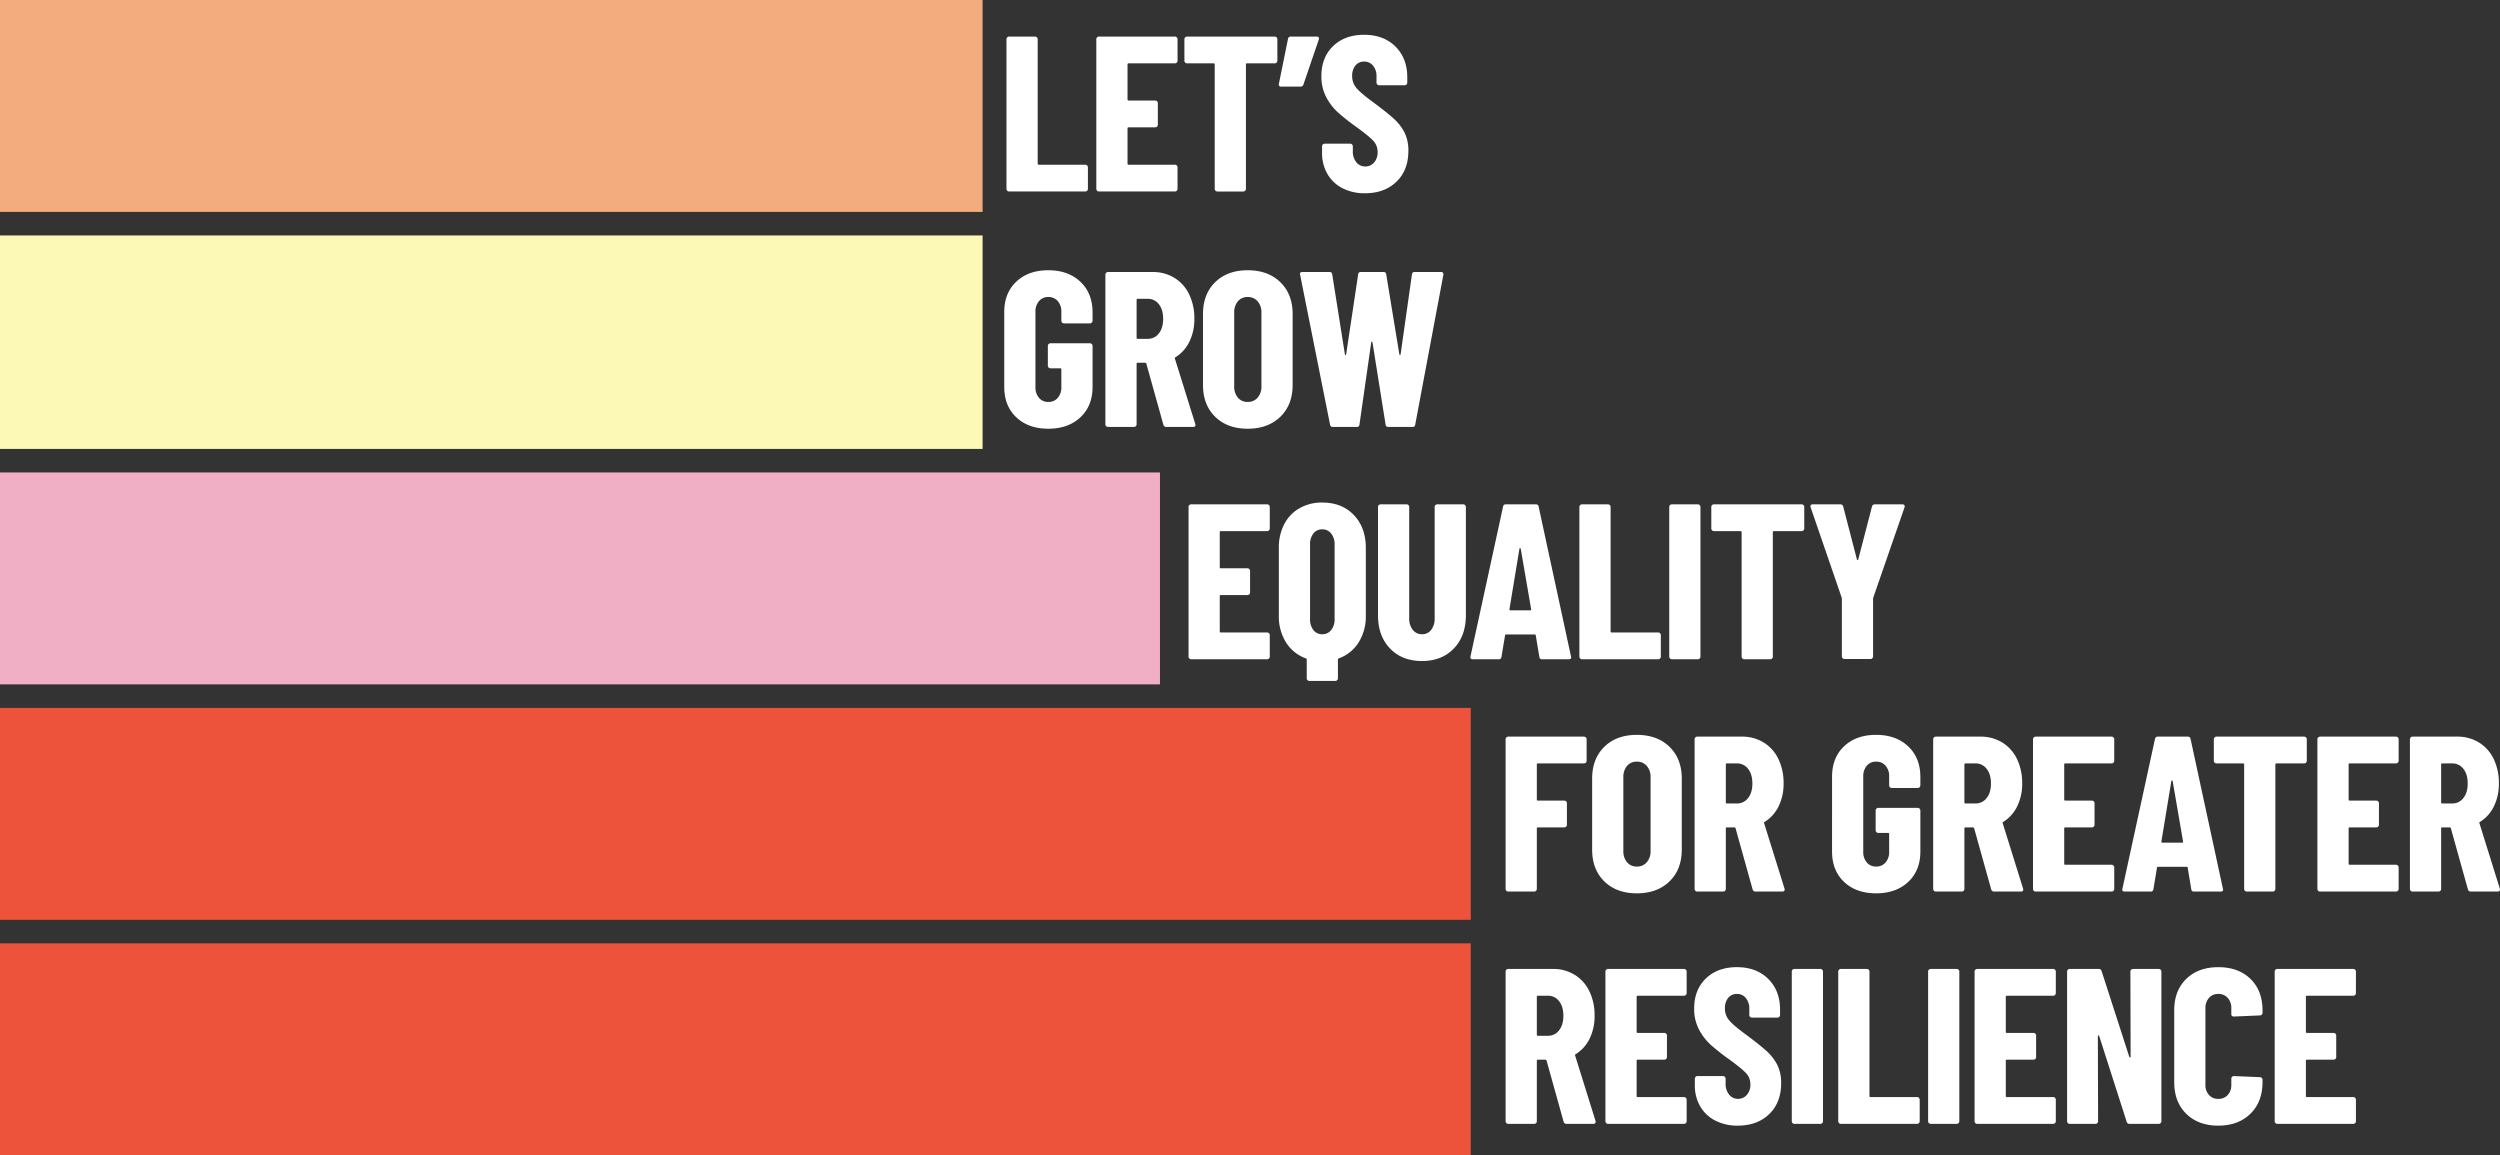
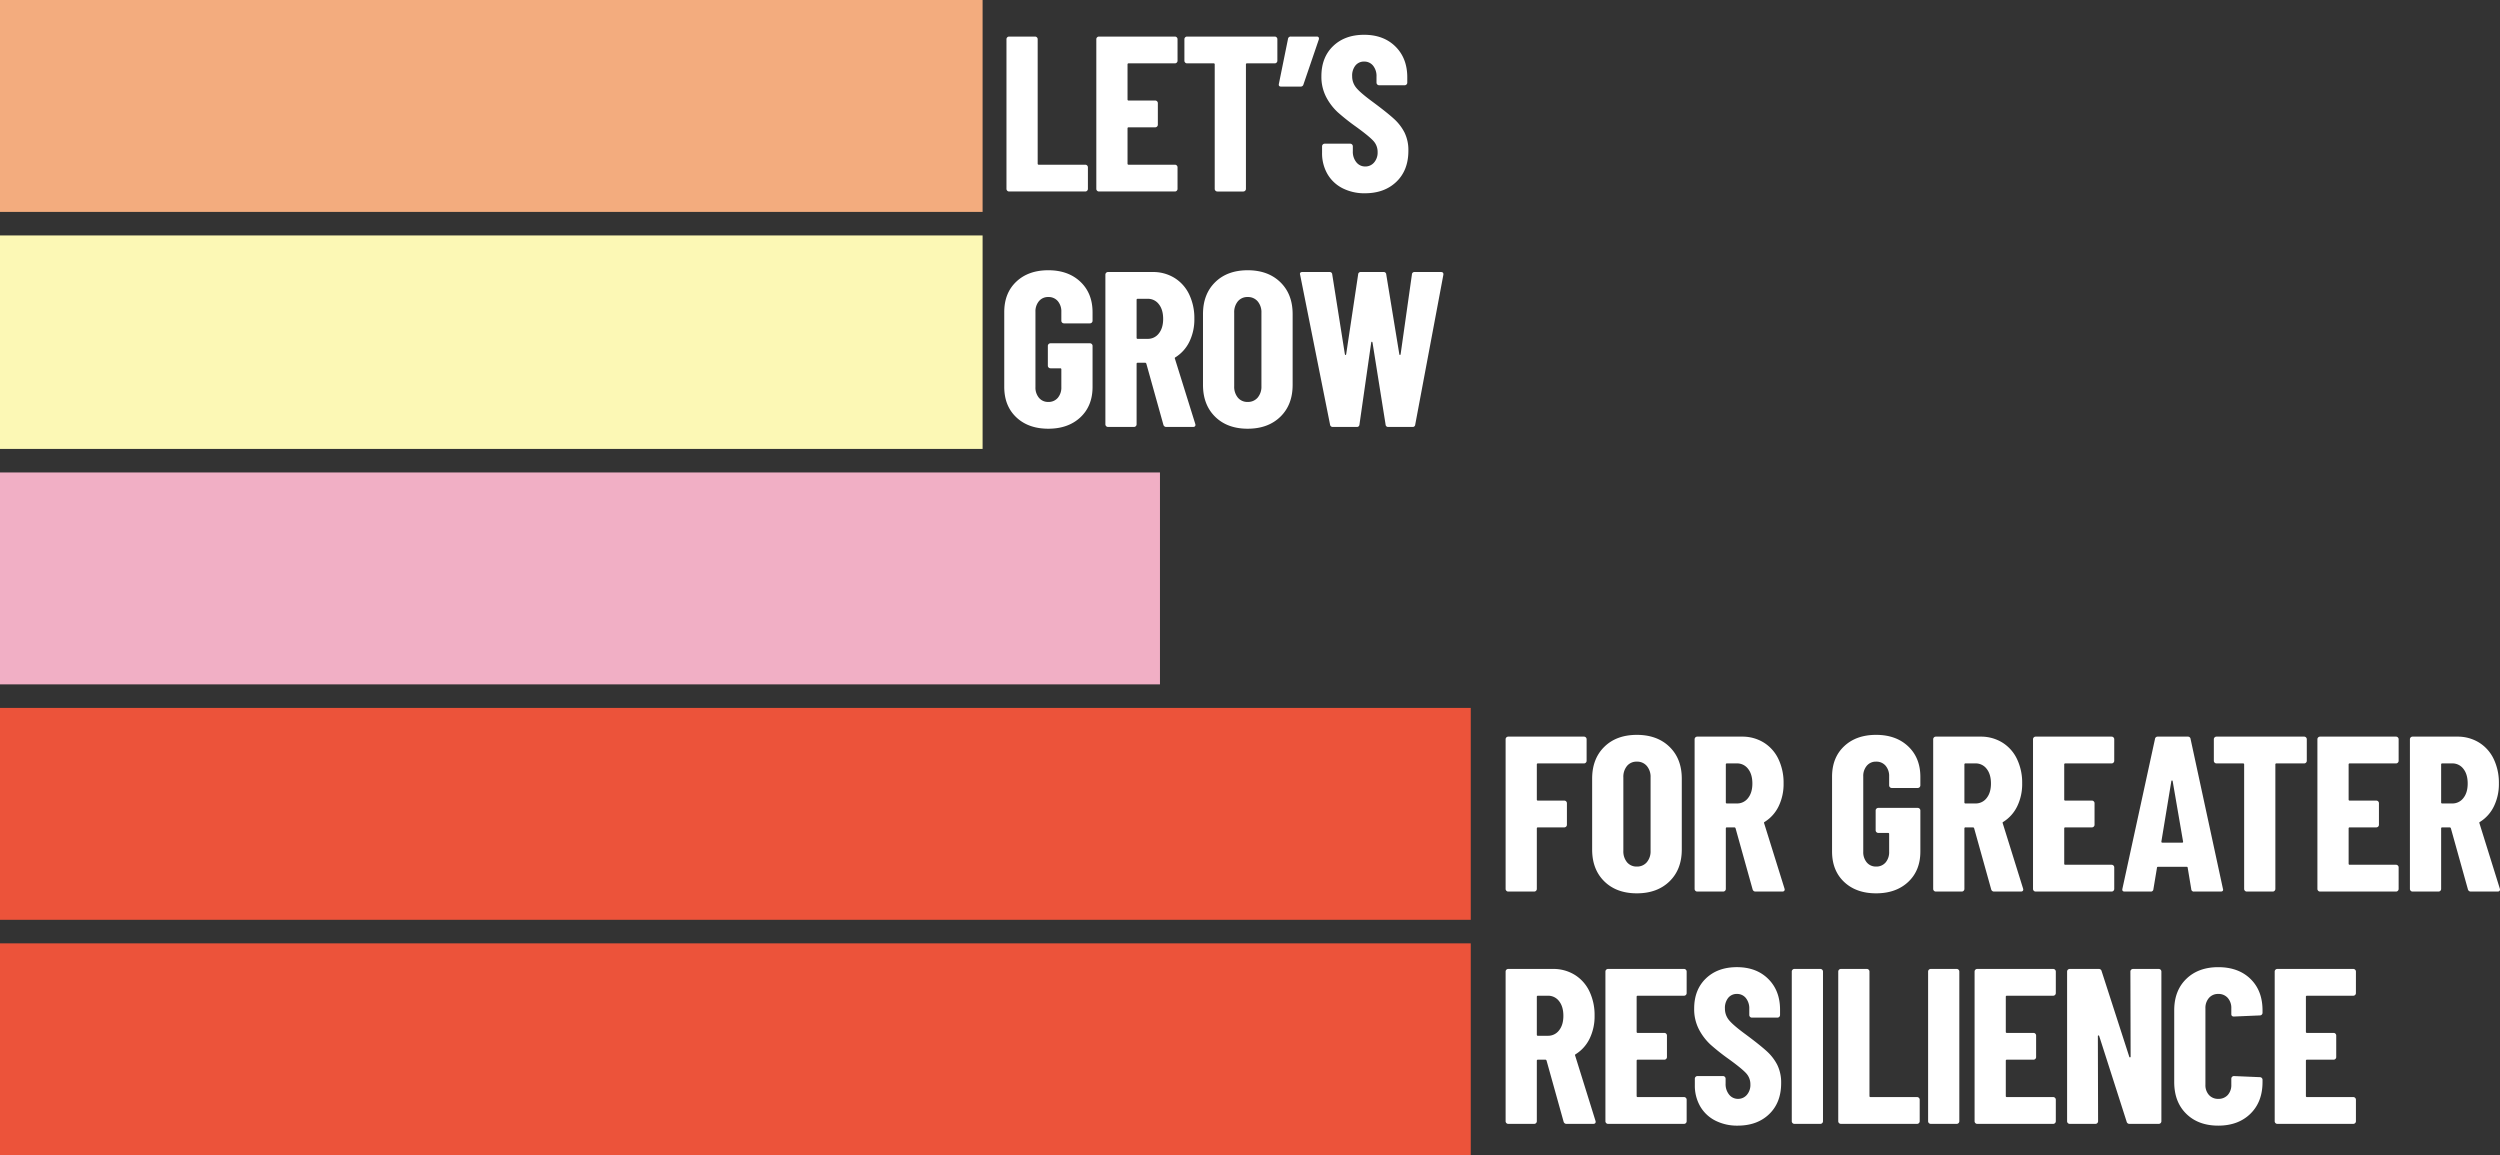
<svg xmlns="http://www.w3.org/2000/svg" width="1592.717" height="736" viewBox="0 0 1592.717 736">
  <rect x="0" y="0" width="1592.717" height="736" fill="#333333" stroke="none" />
  <g transform="translate(-75 -1466)">
    <rect width="626" height="135" transform="translate(75 1466)" fill="#f3ac7e" />
    <rect width="626" height="136" transform="translate(75 1616)" fill="#fcf8b5" />
    <rect width="739" height="135" transform="translate(75 1767)" fill="#f1afc5" />
    <rect width="937" height="135" transform="translate(75 1917)" fill="#ec533a" />
    <rect width="937" height="135" transform="translate(75 2067)" fill="#ec533a" />
    <path d="M7.9,0A1.632,1.632,0,0,1,6.7-.494a1.632,1.632,0,0,1-.493-1.2V-97.008a1.632,1.632,0,0,1,.493-1.2A1.632,1.632,0,0,1,7.9-98.7h16.5a1.632,1.632,0,0,1,1.2.493,1.632,1.632,0,0,1,.493,1.2v79.242a.623.623,0,0,0,.7.7H56.4a1.632,1.632,0,0,1,1.2.494,1.632,1.632,0,0,1,.493,1.2V-1.692a1.632,1.632,0,0,1-.493,1.2A1.632,1.632,0,0,1,56.4,0ZM115.2-83.331a1.632,1.632,0,0,1-.493,1.2,1.632,1.632,0,0,1-1.2.493H84.036a.623.623,0,0,0-.7.705v22.278a.623.623,0,0,0,.7.705h16.92a1.632,1.632,0,0,1,1.2.493,1.632,1.632,0,0,1,.493,1.2v13.677a1.632,1.632,0,0,1-.493,1.2,1.632,1.632,0,0,1-1.2.493H84.036a.623.623,0,0,0-.7.7v22.419a.623.623,0,0,0,.7.7H113.5a1.632,1.632,0,0,1,1.2.494,1.632,1.632,0,0,1,.493,1.2V-1.692a1.632,1.632,0,0,1-.493,1.2A1.632,1.632,0,0,1,113.5,0H65.142a1.632,1.632,0,0,1-1.2-.494,1.632,1.632,0,0,1-.493-1.2V-97.008a1.632,1.632,0,0,1,.493-1.2,1.632,1.632,0,0,1,1.2-.493H113.5a1.632,1.632,0,0,1,1.2.493,1.632,1.632,0,0,1,.493,1.2ZM177.1-98.7a1.632,1.632,0,0,1,1.2.493,1.632,1.632,0,0,1,.493,1.2v13.677a1.632,1.632,0,0,1-.493,1.2,1.632,1.632,0,0,1-1.2.493H159.471a.623.623,0,0,0-.705.705V-1.692a1.632,1.632,0,0,1-.493,1.2,1.632,1.632,0,0,1-1.2.494h-16.5a1.632,1.632,0,0,1-1.2-.494,1.632,1.632,0,0,1-.493-1.2V-80.934a.623.623,0,0,0-.705-.705H121.26a1.632,1.632,0,0,1-1.2-.493,1.632,1.632,0,0,1-.493-1.2V-97.008a1.632,1.632,0,0,1,.493-1.2,1.632,1.632,0,0,1,1.2-.493Zm26.79,0a1.372,1.372,0,0,1,1.2.493,1.717,1.717,0,0,1,.07,1.48l-9.729,28.482a1.77,1.77,0,0,1-1.833,1.41H181.185q-1.833,0-1.41-1.833l5.781-28.482a1.689,1.689,0,0,1,1.833-1.551ZM234.624,1.128a30.607,30.607,0,0,1-14.382-3.243,23.257,23.257,0,0,1-9.588-9.094,26.408,26.408,0,0,1-3.384-13.465v-4.089a1.632,1.632,0,0,1,.493-1.2,1.632,1.632,0,0,1,1.2-.493h16.215a1.632,1.632,0,0,1,1.2.493,1.632,1.632,0,0,1,.493,1.2v3.1a10.578,10.578,0,0,0,2.256,7.05,7.075,7.075,0,0,0,5.64,2.679,7.233,7.233,0,0,0,5.64-2.538,9.6,9.6,0,0,0,2.256-6.627,10.289,10.289,0,0,0-2.82-7.262q-2.82-3.031-11-8.954a135.385,135.385,0,0,1-11.421-9.024,35.684,35.684,0,0,1-7.473-9.729,27.9,27.9,0,0,1-3.1-13.4q0-11.985,7.473-19.176t19.74-7.191q12.408,0,19.951,7.473t7.544,19.6v3.384a1.632,1.632,0,0,1-.493,1.2,1.632,1.632,0,0,1-1.2.493H243.648a1.632,1.632,0,0,1-1.2-.493,1.632,1.632,0,0,1-.493-1.2v-3.807a10.517,10.517,0,0,0-2.186-6.979,7.093,7.093,0,0,0-5.71-2.608,6.9,6.9,0,0,0-5.5,2.467,10.177,10.177,0,0,0-2.115,6.839,11.394,11.394,0,0,0,2.679,7.473q2.679,3.243,10.575,9.024,8.742,6.486,13.184,10.5a30.721,30.721,0,0,1,6.909,8.883,25.444,25.444,0,0,1,2.467,11.632q0,12.408-7.614,19.74T234.624,1.128Z" transform="translate(710 1588)" fill="#fff" />
    <path d="M32.853,1.128q-12.69,0-20.375-7.261T4.794-25.521V-73.179q0-12.126,7.685-19.387t20.375-7.262q12.69,0,20.445,7.332t7.755,19.458v5.358a1.632,1.632,0,0,1-.493,1.2,1.632,1.632,0,0,1-1.2.493h-16.5a1.632,1.632,0,0,1-1.2-.493,1.632,1.632,0,0,1-.493-1.2v-5.64a10.083,10.083,0,0,0-2.256-6.839,7.609,7.609,0,0,0-6.063-2.608,7.451,7.451,0,0,0-5.922,2.608,10.083,10.083,0,0,0-2.256,6.839v47.94a10.083,10.083,0,0,0,2.256,6.839,7.451,7.451,0,0,0,5.922,2.609,7.609,7.609,0,0,0,6.063-2.609,10.083,10.083,0,0,0,2.256-6.839V-36.66a.623.623,0,0,0-.705-.7h-6.2a1.632,1.632,0,0,1-1.2-.494,1.632,1.632,0,0,1-.494-1.2V-51.606a1.632,1.632,0,0,1,.494-1.2,1.632,1.632,0,0,1,1.2-.493h25.1a1.632,1.632,0,0,1,1.2.493,1.632,1.632,0,0,1,.493,1.2v26.085q0,12.126-7.755,19.388T32.853,1.128ZM108.147,0a1.857,1.857,0,0,1-1.974-1.41L95.316-40.326q-.282-.564-.705-.564H89.817a.623.623,0,0,0-.705.7V-1.692a1.632,1.632,0,0,1-.493,1.2A1.632,1.632,0,0,1,87.42,0h-16.5a1.632,1.632,0,0,1-1.2-.494,1.632,1.632,0,0,1-.493-1.2V-97.008a1.632,1.632,0,0,1,.493-1.2,1.632,1.632,0,0,1,1.2-.493H99.4a25.8,25.8,0,0,1,13.818,3.736,24.86,24.86,0,0,1,9.377,10.5,34.837,34.837,0,0,1,3.313,15.51,32.376,32.376,0,0,1-3.173,14.664,24,24,0,0,1-8.812,9.87,1.064,1.064,0,0,0-.423.353.465.465,0,0,0,0,.494L126.477-1.974l.141.564q0,1.41-1.551,1.41ZM89.817-81.639a.623.623,0,0,0-.705.705v24.111a.623.623,0,0,0,.705.7h6.345a8.684,8.684,0,0,0,7.12-3.455q2.75-3.454,2.749-9.235,0-5.922-2.749-9.376a8.684,8.684,0,0,0-7.12-3.455ZM159.894,1.128q-12.972,0-20.727-7.614t-7.755-20.3V-71.91q0-12.69,7.755-20.3t20.727-7.614q12.972,0,20.8,7.614t7.826,20.3v45.12q0,12.69-7.826,20.3T159.894,1.128Zm0-17.061a8,8,0,0,0,6.345-2.749,10.655,10.655,0,0,0,2.4-7.262V-72.756a10.655,10.655,0,0,0-2.4-7.262,8,8,0,0,0-6.345-2.749,7.8,7.8,0,0,0-6.275,2.749,10.863,10.863,0,0,0-2.327,7.262v46.812a10.863,10.863,0,0,0,2.327,7.262A7.8,7.8,0,0,0,159.894-15.933ZM214.179,0a1.689,1.689,0,0,1-1.833-1.551L193.311-96.867l-.141-.564q0-1.269,1.551-1.269h17.2a1.591,1.591,0,0,1,1.833,1.551l8.037,50.76q.141.564.423.564t.423-.564l7.614-50.76a1.591,1.591,0,0,1,1.833-1.551h14.241a1.591,1.591,0,0,1,1.833,1.551l8.319,50.76q.141.564.423.564t.423-.564l7.191-50.76a1.591,1.591,0,0,1,1.833-1.551h16.638q1.833,0,1.551,1.833L266.631-1.551A1.591,1.591,0,0,1,264.8,0H249.57a1.591,1.591,0,0,1-1.833-1.551l-8.319-52.17q-.141-.564-.423-.564t-.423.564L231.1-1.551A1.591,1.591,0,0,1,229.266,0Z" transform="translate(710 1738)" fill="#fff" />
-     <path d="M57.951-83.331a1.632,1.632,0,0,1-.493,1.2,1.632,1.632,0,0,1-1.2.493H26.79a.623.623,0,0,0-.7.705v22.278a.623.623,0,0,0,.7.705H43.71a1.632,1.632,0,0,1,1.2.493,1.632,1.632,0,0,1,.493,1.2v13.677a1.632,1.632,0,0,1-.493,1.2,1.632,1.632,0,0,1-1.2.493H26.79a.623.623,0,0,0-.7.7v22.419a.623.623,0,0,0,.7.7H56.259a1.632,1.632,0,0,1,1.2.494,1.632,1.632,0,0,1,.493,1.2V-1.692a1.632,1.632,0,0,1-.493,1.2,1.632,1.632,0,0,1-1.2.494H7.9A1.632,1.632,0,0,1,6.7-.494a1.632,1.632,0,0,1-.493-1.2V-97.008a1.632,1.632,0,0,1,.493-1.2A1.632,1.632,0,0,1,7.9-98.7H56.259a1.632,1.632,0,0,1,1.2.493,1.632,1.632,0,0,1,.493,1.2Zm33.417-16.5q12.549,0,20.163,7.967t7.614,20.938v43.146a31.067,31.067,0,0,1-4.582,17.061A24.7,24.7,0,0,1,101.943-.564a.666.666,0,0,0-.564.705V12.126a1.685,1.685,0,0,1-1.692,1.692H83.19A1.685,1.685,0,0,1,81.5,12.126V.141a.666.666,0,0,0-.564-.705A24.7,24.7,0,0,1,68.314-10.716a31.067,31.067,0,0,1-4.583-17.061V-70.923A32.044,32.044,0,0,1,67.187-86.08a24.711,24.711,0,0,1,9.729-10.152A28.55,28.55,0,0,1,91.368-99.828ZM83.613-25.662a11.049,11.049,0,0,0,2.115,7.05,6.822,6.822,0,0,0,5.64,2.679,7.018,7.018,0,0,0,5.711-2.679,10.8,10.8,0,0,0,2.186-7.05V-73.038a10.8,10.8,0,0,0-2.186-7.05,7.018,7.018,0,0,0-5.711-2.679,6.822,6.822,0,0,0-5.64,2.679,11.049,11.049,0,0,0-2.115,7.05Zm71.346,26.79q-12.69,0-20.374-7.967T126.9-28.059V-97.008a1.632,1.632,0,0,1,.493-1.2,1.632,1.632,0,0,1,1.2-.493h16.5a1.632,1.632,0,0,1,1.2.493,1.632,1.632,0,0,1,.493,1.2v70.923a11.379,11.379,0,0,0,2.256,7.332,7.218,7.218,0,0,0,5.922,2.82,7.025,7.025,0,0,0,5.852-2.82A11.63,11.63,0,0,0,163-26.085V-97.008a1.632,1.632,0,0,1,.493-1.2,1.632,1.632,0,0,1,1.2-.493h16.5a1.632,1.632,0,0,1,1.2.493,1.632,1.632,0,0,1,.493,1.2v68.949q0,13.254-7.684,21.22T154.959,1.128ZM231.522,0a1.591,1.591,0,0,1-1.833-1.551l-2.256-13.536q0-.705-.846-.705H208.68q-.846,0-.846.705L205.578-1.551A1.591,1.591,0,0,1,203.745,0h-16.5q-1.833,0-1.41-1.833l20.727-95.316A1.689,1.689,0,0,1,208.4-98.7h19.035a1.689,1.689,0,0,1,1.833,1.551L249.852-1.833l.141.564Q249.993,0,248.442,0ZM210.654-31.866q0,.7.564.7h12.69q.705,0,.564-.7l-6.627-38.493q-.141-.423-.423-.423t-.423.423ZM256.9,0a1.632,1.632,0,0,1-1.2-.494,1.632,1.632,0,0,1-.493-1.2V-97.008a1.632,1.632,0,0,1,.493-1.2,1.632,1.632,0,0,1,1.2-.493h16.5a1.632,1.632,0,0,1,1.2.493,1.632,1.632,0,0,1,.493,1.2v79.242a.623.623,0,0,0,.7.7h29.61a1.632,1.632,0,0,1,1.2.494,1.632,1.632,0,0,1,.493,1.2V-1.692a1.632,1.632,0,0,1-.493,1.2,1.632,1.632,0,0,1-1.2.494Zm57.246,0a1.632,1.632,0,0,1-1.2-.494,1.632,1.632,0,0,1-.493-1.2V-97.008a1.632,1.632,0,0,1,.493-1.2,1.632,1.632,0,0,1,1.2-.493h16.5a1.632,1.632,0,0,1,1.2.493,1.632,1.632,0,0,1,.493,1.2V-1.692a1.632,1.632,0,0,1-.493,1.2,1.632,1.632,0,0,1-1.2.494Zm82.626-98.7a1.632,1.632,0,0,1,1.2.493,1.632,1.632,0,0,1,.493,1.2v13.677a1.632,1.632,0,0,1-.493,1.2,1.632,1.632,0,0,1-1.2.493H379.149a.623.623,0,0,0-.7.705V-1.692a1.632,1.632,0,0,1-.493,1.2,1.632,1.632,0,0,1-1.2.494h-16.5a1.632,1.632,0,0,1-1.2-.494,1.632,1.632,0,0,1-.493-1.2V-80.934a.623.623,0,0,0-.7-.705h-16.92a1.632,1.632,0,0,1-1.2-.493,1.632,1.632,0,0,1-.493-1.2V-97.008a1.632,1.632,0,0,1,.493-1.2,1.632,1.632,0,0,1,1.2-.493ZM424.128-.141a1.632,1.632,0,0,1-1.2-.493,1.632,1.632,0,0,1-.493-1.2v-36.66l-.141-.846-19.74-57.387a1.57,1.57,0,0,1-.141-.705q0-1.269,1.551-1.269h17.343a1.857,1.857,0,0,1,1.974,1.41l8.742,33.7q.141.423.423.423t.423-.423l8.742-33.7a1.857,1.857,0,0,1,1.974-1.41h17.343a1.58,1.58,0,0,1,1.269.493,1.544,1.544,0,0,1,.141,1.48L442.458-39.339l-.141.846v36.66a1.632,1.632,0,0,1-.494,1.2,1.632,1.632,0,0,1-1.2.493Z" transform="translate(826 1886)" fill="#fff" />
    <path d="M57.81-83.331a1.632,1.632,0,0,1-.493,1.2,1.632,1.632,0,0,1-1.2.493H26.79a.623.623,0,0,0-.7.705v22.278a.623.623,0,0,0,.7.705H43.569a1.632,1.632,0,0,1,1.2.493,1.632,1.632,0,0,1,.494,1.2v13.677a1.632,1.632,0,0,1-.494,1.2,1.632,1.632,0,0,1-1.2.493H26.79a.623.623,0,0,0-.7.7V-1.692a1.632,1.632,0,0,1-.493,1.2,1.632,1.632,0,0,1-1.2.494H7.9A1.632,1.632,0,0,1,6.7-.494a1.632,1.632,0,0,1-.493-1.2V-97.008a1.632,1.632,0,0,1,.493-1.2A1.632,1.632,0,0,1,7.9-98.7H56.118a1.632,1.632,0,0,1,1.2.493,1.632,1.632,0,0,1,.493,1.2ZM89.817,1.128q-12.972,0-20.727-7.614t-7.755-20.3V-71.91q0-12.69,7.755-20.3t20.727-7.614q12.972,0,20.8,7.614t7.826,20.3v45.12q0,12.69-7.826,20.3T89.817,1.128Zm0-17.061a8,8,0,0,0,6.345-2.749,10.655,10.655,0,0,0,2.4-7.262V-72.756a10.655,10.655,0,0,0-2.4-7.262,8,8,0,0,0-6.345-2.749,7.8,7.8,0,0,0-6.275,2.749,10.863,10.863,0,0,0-2.326,7.262v46.812a10.863,10.863,0,0,0,2.326,7.262A7.8,7.8,0,0,0,89.817-15.933ZM165.534,0a1.857,1.857,0,0,1-1.974-1.41L152.7-40.326q-.282-.564-.705-.564H147.2a.623.623,0,0,0-.7.7V-1.692a1.632,1.632,0,0,1-.493,1.2,1.632,1.632,0,0,1-1.2.494h-16.5a1.632,1.632,0,0,1-1.2-.494,1.632,1.632,0,0,1-.493-1.2V-97.008a1.632,1.632,0,0,1,.493-1.2,1.632,1.632,0,0,1,1.2-.493h28.482a25.8,25.8,0,0,1,13.818,3.736,24.86,24.86,0,0,1,9.377,10.5,34.837,34.837,0,0,1,3.313,15.51,32.376,32.376,0,0,1-3.173,14.664,24,24,0,0,1-8.812,9.87,1.064,1.064,0,0,0-.423.353.465.465,0,0,0,0,.494L183.864-1.974l.141.564q0,1.41-1.551,1.41ZM147.2-81.639a.623.623,0,0,0-.7.705v24.111a.623.623,0,0,0,.7.7h6.345a8.684,8.684,0,0,0,7.12-3.455q2.75-3.454,2.75-9.235,0-5.922-2.75-9.376a8.684,8.684,0,0,0-7.12-3.455ZM242.238,1.128q-12.69,0-20.374-7.261t-7.684-19.388V-73.179q0-12.126,7.684-19.387t20.374-7.262q12.69,0,20.445,7.332t7.755,19.458v5.358a1.632,1.632,0,0,1-.493,1.2,1.632,1.632,0,0,1-1.2.493h-16.5a1.632,1.632,0,0,1-1.2-.493,1.632,1.632,0,0,1-.493-1.2v-5.64a10.083,10.083,0,0,0-2.256-6.839,7.609,7.609,0,0,0-6.063-2.608,7.451,7.451,0,0,0-5.922,2.608,10.083,10.083,0,0,0-2.256,6.839v47.94a10.083,10.083,0,0,0,2.256,6.839,7.451,7.451,0,0,0,5.922,2.609,7.609,7.609,0,0,0,6.063-2.609,10.083,10.083,0,0,0,2.256-6.839V-36.66a.623.623,0,0,0-.705-.7h-6.2a1.632,1.632,0,0,1-1.2-.494,1.632,1.632,0,0,1-.493-1.2V-51.606a1.632,1.632,0,0,1,.493-1.2,1.632,1.632,0,0,1,1.2-.493h25.1a1.632,1.632,0,0,1,1.2.493,1.632,1.632,0,0,1,.493,1.2v26.085q0,12.126-7.755,19.388T242.238,1.128ZM317.532,0a1.857,1.857,0,0,1-1.974-1.41L304.7-40.326q-.282-.564-.7-.564H299.2a.623.623,0,0,0-.705.7V-1.692A1.632,1.632,0,0,1,298-.494,1.632,1.632,0,0,1,296.8,0h-16.5a1.632,1.632,0,0,1-1.2-.494,1.632,1.632,0,0,1-.493-1.2V-97.008a1.632,1.632,0,0,1,.493-1.2,1.632,1.632,0,0,1,1.2-.493H308.79a25.8,25.8,0,0,1,13.818,3.736,24.86,24.86,0,0,1,9.377,10.5,34.837,34.837,0,0,1,3.313,15.51,32.376,32.376,0,0,1-3.172,14.664,24,24,0,0,1-8.812,9.87,1.064,1.064,0,0,0-.423.353.465.465,0,0,0,0,.494L335.862-1.974,336-1.41Q336,0,334.452,0ZM299.2-81.639a.623.623,0,0,0-.705.705v24.111a.623.623,0,0,0,.705.7h6.345a8.684,8.684,0,0,0,7.12-3.455q2.75-3.454,2.75-9.235,0-5.922-2.75-9.376a8.684,8.684,0,0,0-7.12-3.455Zm94.752-1.692a1.632,1.632,0,0,1-.493,1.2,1.632,1.632,0,0,1-1.2.493H362.793a.623.623,0,0,0-.705.705v22.278a.623.623,0,0,0,.705.705h16.92a1.632,1.632,0,0,1,1.2.493,1.632,1.632,0,0,1,.493,1.2v13.677a1.632,1.632,0,0,1-.493,1.2,1.632,1.632,0,0,1-1.2.493h-16.92a.623.623,0,0,0-.705.7v22.419a.623.623,0,0,0,.705.7h29.469a1.632,1.632,0,0,1,1.2.494,1.632,1.632,0,0,1,.493,1.2V-1.692a1.632,1.632,0,0,1-.493,1.2,1.632,1.632,0,0,1-1.2.494H343.9a1.632,1.632,0,0,1-1.2-.494,1.632,1.632,0,0,1-.493-1.2V-97.008a1.632,1.632,0,0,1,.493-1.2,1.632,1.632,0,0,1,1.2-.493h48.363a1.632,1.632,0,0,1,1.2.493,1.632,1.632,0,0,1,.493,1.2ZM444.855,0a1.591,1.591,0,0,1-1.833-1.551l-2.256-13.536q0-.705-.846-.705H422.013q-.846,0-.846.705L418.911-1.551A1.591,1.591,0,0,1,417.078,0h-16.5q-1.833,0-1.41-1.833L419.9-97.149a1.689,1.689,0,0,1,1.833-1.551h19.035a1.689,1.689,0,0,1,1.833,1.551L463.185-1.833l.141.564Q463.326,0,461.775,0ZM423.987-31.866q0,.7.564.7h12.69q.705,0,.564-.7l-6.627-38.493q-.141-.423-.423-.423t-.423.423ZM514.932-98.7a1.632,1.632,0,0,1,1.2.493,1.632,1.632,0,0,1,.493,1.2v13.677a1.632,1.632,0,0,1-.493,1.2,1.632,1.632,0,0,1-1.2.493H497.307a.623.623,0,0,0-.705.705V-1.692a1.632,1.632,0,0,1-.493,1.2,1.632,1.632,0,0,1-1.2.494h-16.5a1.632,1.632,0,0,1-1.2-.494,1.632,1.632,0,0,1-.493-1.2V-80.934a.623.623,0,0,0-.7-.705H459.1a1.632,1.632,0,0,1-1.2-.493,1.632,1.632,0,0,1-.493-1.2V-97.008a1.632,1.632,0,0,1,.493-1.2,1.632,1.632,0,0,1,1.2-.493Zm60.207,15.369a1.632,1.632,0,0,1-.493,1.2,1.632,1.632,0,0,1-1.2.493H543.978a.623.623,0,0,0-.7.705v22.278a.623.623,0,0,0,.7.705H560.9a1.632,1.632,0,0,1,1.2.493,1.632,1.632,0,0,1,.493,1.2v13.677a1.632,1.632,0,0,1-.493,1.2,1.632,1.632,0,0,1-1.2.493h-16.92a.623.623,0,0,0-.7.7v22.419a.623.623,0,0,0,.7.7h29.469a1.632,1.632,0,0,1,1.2.494,1.632,1.632,0,0,1,.493,1.2V-1.692a1.632,1.632,0,0,1-.493,1.2,1.632,1.632,0,0,1-1.2.494H525.084a1.632,1.632,0,0,1-1.2-.494,1.632,1.632,0,0,1-.494-1.2V-97.008a1.632,1.632,0,0,1,.494-1.2,1.632,1.632,0,0,1,1.2-.493h48.363a1.632,1.632,0,0,1,1.2.493,1.632,1.632,0,0,1,.493,1.2ZM621.246,0a1.857,1.857,0,0,1-1.974-1.41L608.415-40.326q-.282-.564-.705-.564h-4.794a.623.623,0,0,0-.7.7V-1.692a1.632,1.632,0,0,1-.494,1.2,1.632,1.632,0,0,1-1.2.494h-16.5a1.632,1.632,0,0,1-1.2-.494,1.632,1.632,0,0,1-.494-1.2V-97.008a1.632,1.632,0,0,1,.494-1.2,1.632,1.632,0,0,1,1.2-.493H612.5a25.8,25.8,0,0,1,13.818,3.736,24.861,24.861,0,0,1,9.377,10.5,34.837,34.837,0,0,1,3.313,15.51,32.376,32.376,0,0,1-3.172,14.664,24,24,0,0,1-8.812,9.87,1.064,1.064,0,0,0-.423.353.465.465,0,0,0,0,.494L639.576-1.974l.141.564q0,1.41-1.551,1.41Zm-18.33-81.639a.623.623,0,0,0-.7.705v24.111a.623.623,0,0,0,.7.7h6.345a8.684,8.684,0,0,0,7.12-3.455q2.75-3.454,2.75-9.235,0-5.922-2.75-9.376a8.684,8.684,0,0,0-7.12-3.455Z" transform="translate(1028 2034)" fill="#fff" />
    <path d="M45.12,0a1.857,1.857,0,0,1-1.974-1.41L32.289-40.326q-.282-.564-.7-.564H26.79a.623.623,0,0,0-.7.7V-1.692a1.632,1.632,0,0,1-.493,1.2,1.632,1.632,0,0,1-1.2.494H7.9A1.632,1.632,0,0,1,6.7-.494a1.632,1.632,0,0,1-.493-1.2V-97.008a1.632,1.632,0,0,1,.493-1.2A1.632,1.632,0,0,1,7.9-98.7H36.378A25.8,25.8,0,0,1,50.2-94.964a24.86,24.86,0,0,1,9.377,10.5,34.837,34.837,0,0,1,3.313,15.51,32.376,32.376,0,0,1-3.173,14.664,24,24,0,0,1-8.812,9.87,1.064,1.064,0,0,0-.423.353.465.465,0,0,0,0,.494L63.45-1.974l.141.564Q63.591,0,62.04,0ZM26.79-81.639a.623.623,0,0,0-.7.705v24.111a.623.623,0,0,0,.7.7h6.345a8.684,8.684,0,0,0,7.12-3.455q2.75-3.454,2.75-9.235,0-5.922-2.75-9.376a8.684,8.684,0,0,0-7.12-3.455Zm94.752-1.692a1.632,1.632,0,0,1-.493,1.2,1.632,1.632,0,0,1-1.2.493H90.381a.623.623,0,0,0-.7.705v22.278a.623.623,0,0,0,.7.705H107.3a1.632,1.632,0,0,1,1.2.493,1.632,1.632,0,0,1,.493,1.2v13.677a1.632,1.632,0,0,1-.493,1.2,1.632,1.632,0,0,1-1.2.493H90.381a.623.623,0,0,0-.7.7v22.419a.623.623,0,0,0,.7.7H119.85a1.632,1.632,0,0,1,1.2.494,1.632,1.632,0,0,1,.493,1.2V-1.692a1.632,1.632,0,0,1-.493,1.2,1.632,1.632,0,0,1-1.2.494H71.487a1.632,1.632,0,0,1-1.2-.494,1.632,1.632,0,0,1-.493-1.2V-97.008a1.632,1.632,0,0,1,.493-1.2,1.632,1.632,0,0,1,1.2-.493H119.85a1.632,1.632,0,0,1,1.2.493,1.632,1.632,0,0,1,.493,1.2ZM154.113,1.128a30.607,30.607,0,0,1-14.382-3.243,23.257,23.257,0,0,1-9.588-9.094,26.408,26.408,0,0,1-3.384-13.465v-4.089a1.632,1.632,0,0,1,.493-1.2,1.632,1.632,0,0,1,1.2-.493h16.215a1.632,1.632,0,0,1,1.2.493,1.632,1.632,0,0,1,.493,1.2v3.1a10.578,10.578,0,0,0,2.256,7.05,7.075,7.075,0,0,0,5.64,2.679,7.233,7.233,0,0,0,5.64-2.538A9.6,9.6,0,0,0,162.15-25.1a10.289,10.289,0,0,0-2.82-7.262q-2.82-3.031-11-8.954a135.386,135.386,0,0,1-11.421-9.024,35.684,35.684,0,0,1-7.473-9.729,27.9,27.9,0,0,1-3.1-13.4q0-11.985,7.473-19.176t19.74-7.191q12.408,0,19.952,7.473t7.544,19.6v3.384a1.632,1.632,0,0,1-.493,1.2,1.632,1.632,0,0,1-1.2.493H163.137a1.632,1.632,0,0,1-1.2-.493,1.632,1.632,0,0,1-.493-1.2v-3.807a10.517,10.517,0,0,0-2.186-6.979,7.093,7.093,0,0,0-5.711-2.608,6.9,6.9,0,0,0-5.5,2.467,10.177,10.177,0,0,0-2.115,6.839,11.394,11.394,0,0,0,2.679,7.473q2.679,3.243,10.575,9.024,8.742,6.486,13.184,10.5a30.721,30.721,0,0,1,6.909,8.883,25.444,25.444,0,0,1,2.467,11.632q0,12.408-7.614,19.74T154.113,1.128ZM190.209,0a1.632,1.632,0,0,1-1.2-.494,1.632,1.632,0,0,1-.493-1.2V-97.008a1.632,1.632,0,0,1,.493-1.2,1.632,1.632,0,0,1,1.2-.493h16.5a1.632,1.632,0,0,1,1.2.493,1.632,1.632,0,0,1,.493,1.2V-1.692a1.632,1.632,0,0,1-.493,1.2,1.632,1.632,0,0,1-1.2.494Zm29.61,0a1.632,1.632,0,0,1-1.2-.494,1.632,1.632,0,0,1-.493-1.2V-97.008a1.632,1.632,0,0,1,.493-1.2,1.632,1.632,0,0,1,1.2-.493h16.5a1.632,1.632,0,0,1,1.2.493,1.632,1.632,0,0,1,.493,1.2v79.242a.623.623,0,0,0,.7.7h29.61a1.632,1.632,0,0,1,1.2.494,1.632,1.632,0,0,1,.493,1.2V-1.692a1.632,1.632,0,0,1-.493,1.2,1.632,1.632,0,0,1-1.2.494Zm57.246,0a1.632,1.632,0,0,1-1.2-.494,1.632,1.632,0,0,1-.493-1.2V-97.008a1.632,1.632,0,0,1,.493-1.2,1.632,1.632,0,0,1,1.2-.493h16.5a1.632,1.632,0,0,1,1.2.493,1.632,1.632,0,0,1,.493,1.2V-1.692a1.632,1.632,0,0,1-.493,1.2,1.632,1.632,0,0,1-1.2.494ZM356.73-83.331a1.632,1.632,0,0,1-.493,1.2,1.632,1.632,0,0,1-1.2.493H325.569a.623.623,0,0,0-.705.705v22.278a.623.623,0,0,0,.705.705h16.92a1.632,1.632,0,0,1,1.2.493,1.632,1.632,0,0,1,.493,1.2v13.677a1.632,1.632,0,0,1-.493,1.2,1.632,1.632,0,0,1-1.2.493h-16.92a.623.623,0,0,0-.705.7v22.419a.623.623,0,0,0,.705.7h29.469a1.632,1.632,0,0,1,1.2.494,1.632,1.632,0,0,1,.493,1.2V-1.692a1.632,1.632,0,0,1-.493,1.2,1.632,1.632,0,0,1-1.2.494H306.675a1.632,1.632,0,0,1-1.2-.494,1.632,1.632,0,0,1-.493-1.2V-97.008a1.632,1.632,0,0,1,.493-1.2,1.632,1.632,0,0,1,1.2-.493h48.363a1.632,1.632,0,0,1,1.2.493,1.632,1.632,0,0,1,.493,1.2Zm47.517-13.677a1.632,1.632,0,0,1,.493-1.2,1.632,1.632,0,0,1,1.2-.493H422.3a1.632,1.632,0,0,1,1.2.493,1.632,1.632,0,0,1,.493,1.2V-1.692a1.632,1.632,0,0,1-.493,1.2A1.632,1.632,0,0,1,422.3,0H403.683a1.77,1.77,0,0,1-1.833-1.41L384.366-55.977q-.141-.423-.493-.353a.434.434,0,0,0-.352.494l.141,54.144a1.632,1.632,0,0,1-.493,1.2,1.632,1.632,0,0,1-1.2.494H365.613a1.632,1.632,0,0,1-1.2-.494,1.632,1.632,0,0,1-.493-1.2V-97.008a1.632,1.632,0,0,1,.493-1.2,1.632,1.632,0,0,1,1.2-.493h18.471a1.77,1.77,0,0,1,1.833,1.41l17.625,54.567q.141.423.494.352a.434.434,0,0,0,.352-.493ZM460.224,1.128q-12.69,0-20.375-7.543t-7.684-20.234V-72.333q0-12.549,7.684-20.022t20.375-7.473q12.831,0,20.516,7.473t7.685,20.022v1.551a1.632,1.632,0,0,1-.493,1.2,1.632,1.632,0,0,1-1.2.493l-16.5.705q-1.692,0-1.692-1.551V-73.6a9.6,9.6,0,0,0-2.256-6.627,7.707,7.707,0,0,0-6.063-2.538,7.544,7.544,0,0,0-5.922,2.538,9.6,9.6,0,0,0-2.256,6.627v48.645A9.339,9.339,0,0,0,454.3-18.4a7.645,7.645,0,0,0,5.922,2.468,7.813,7.813,0,0,0,6.063-2.468,9.339,9.339,0,0,0,2.256-6.556v-3.807a1.632,1.632,0,0,1,.493-1.2,1.632,1.632,0,0,1,1.2-.493l16.5.705a1.632,1.632,0,0,1,1.2.493,1.632,1.632,0,0,1,.493,1.2v1.41q0,12.69-7.755,20.234T460.224,1.128Zm87.7-84.459a1.632,1.632,0,0,1-.494,1.2,1.632,1.632,0,0,1-1.2.493H516.765a.623.623,0,0,0-.705.705v22.278a.623.623,0,0,0,.705.705h16.92a1.632,1.632,0,0,1,1.2.493,1.632,1.632,0,0,1,.494,1.2v13.677a1.632,1.632,0,0,1-.494,1.2,1.632,1.632,0,0,1-1.2.493h-16.92a.623.623,0,0,0-.705.7v22.419a.623.623,0,0,0,.705.7h29.469a1.632,1.632,0,0,1,1.2.494,1.632,1.632,0,0,1,.494,1.2V-1.692a1.632,1.632,0,0,1-.494,1.2,1.632,1.632,0,0,1-1.2.494H497.871a1.632,1.632,0,0,1-1.2-.494,1.632,1.632,0,0,1-.493-1.2V-97.008a1.632,1.632,0,0,1,.493-1.2,1.632,1.632,0,0,1,1.2-.493h48.363a1.632,1.632,0,0,1,1.2.493,1.632,1.632,0,0,1,.494,1.2Z" transform="translate(1028 2182)" fill="#fff" />
  </g>
</svg>